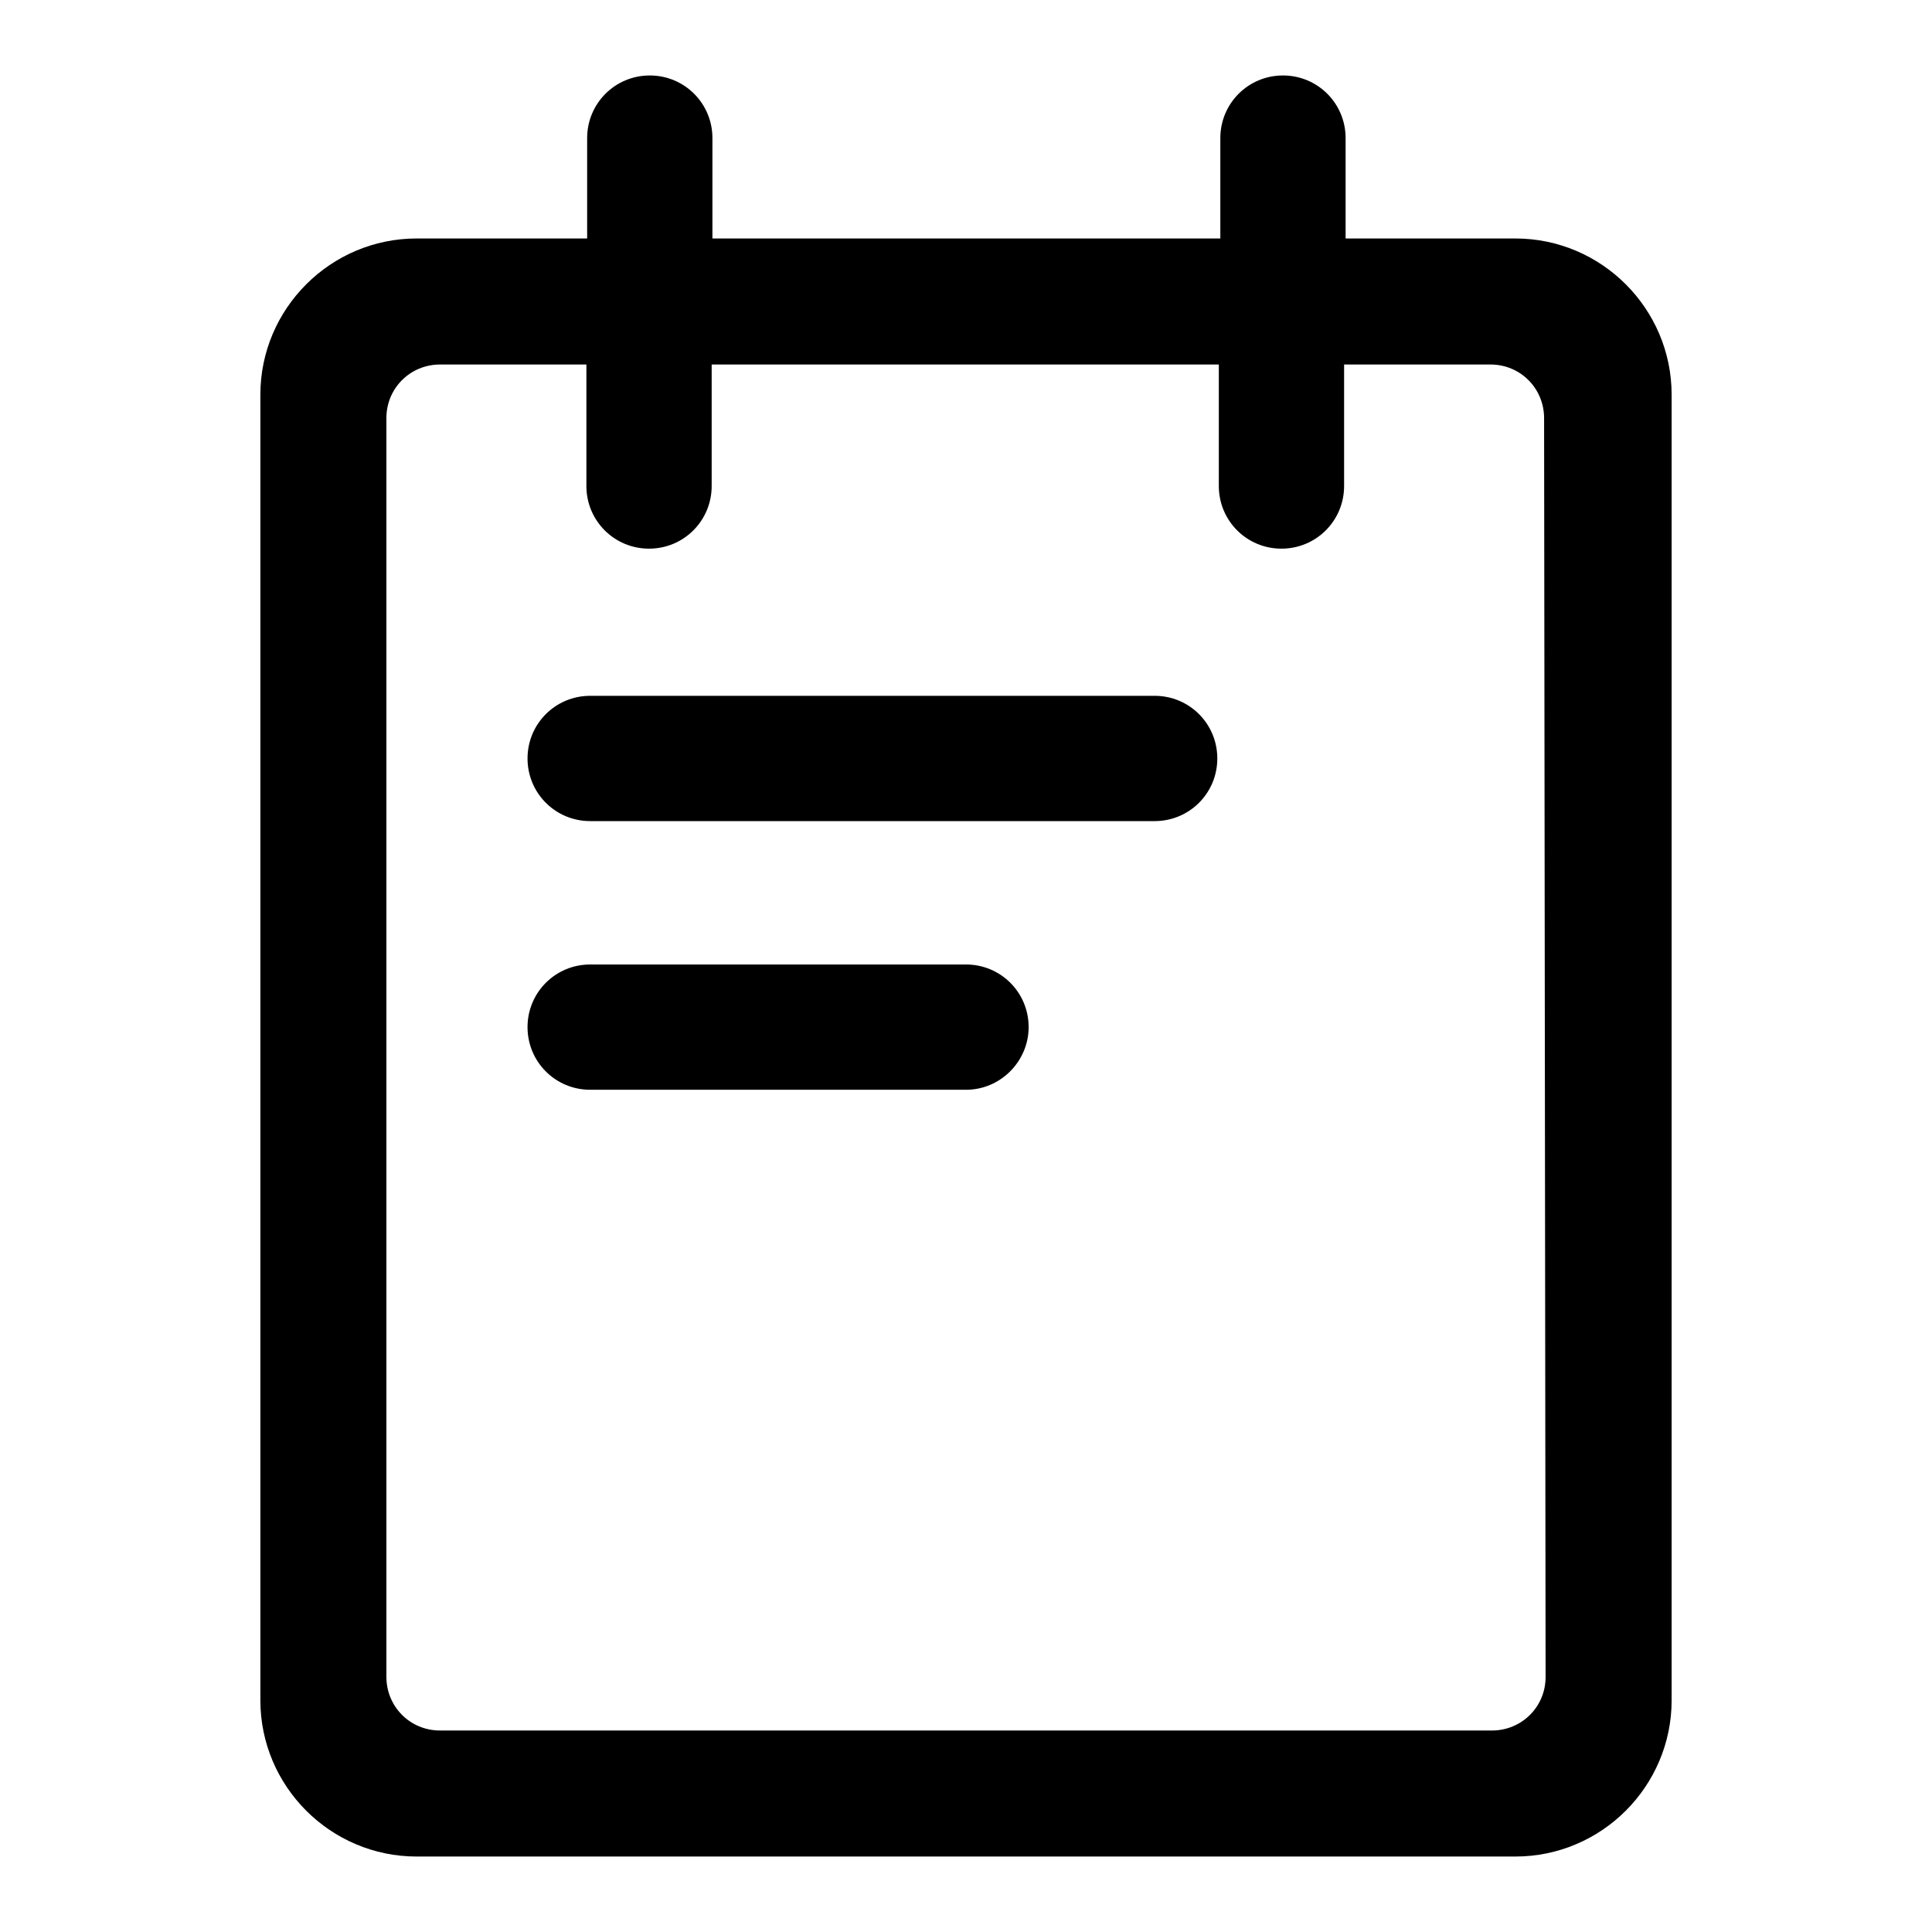
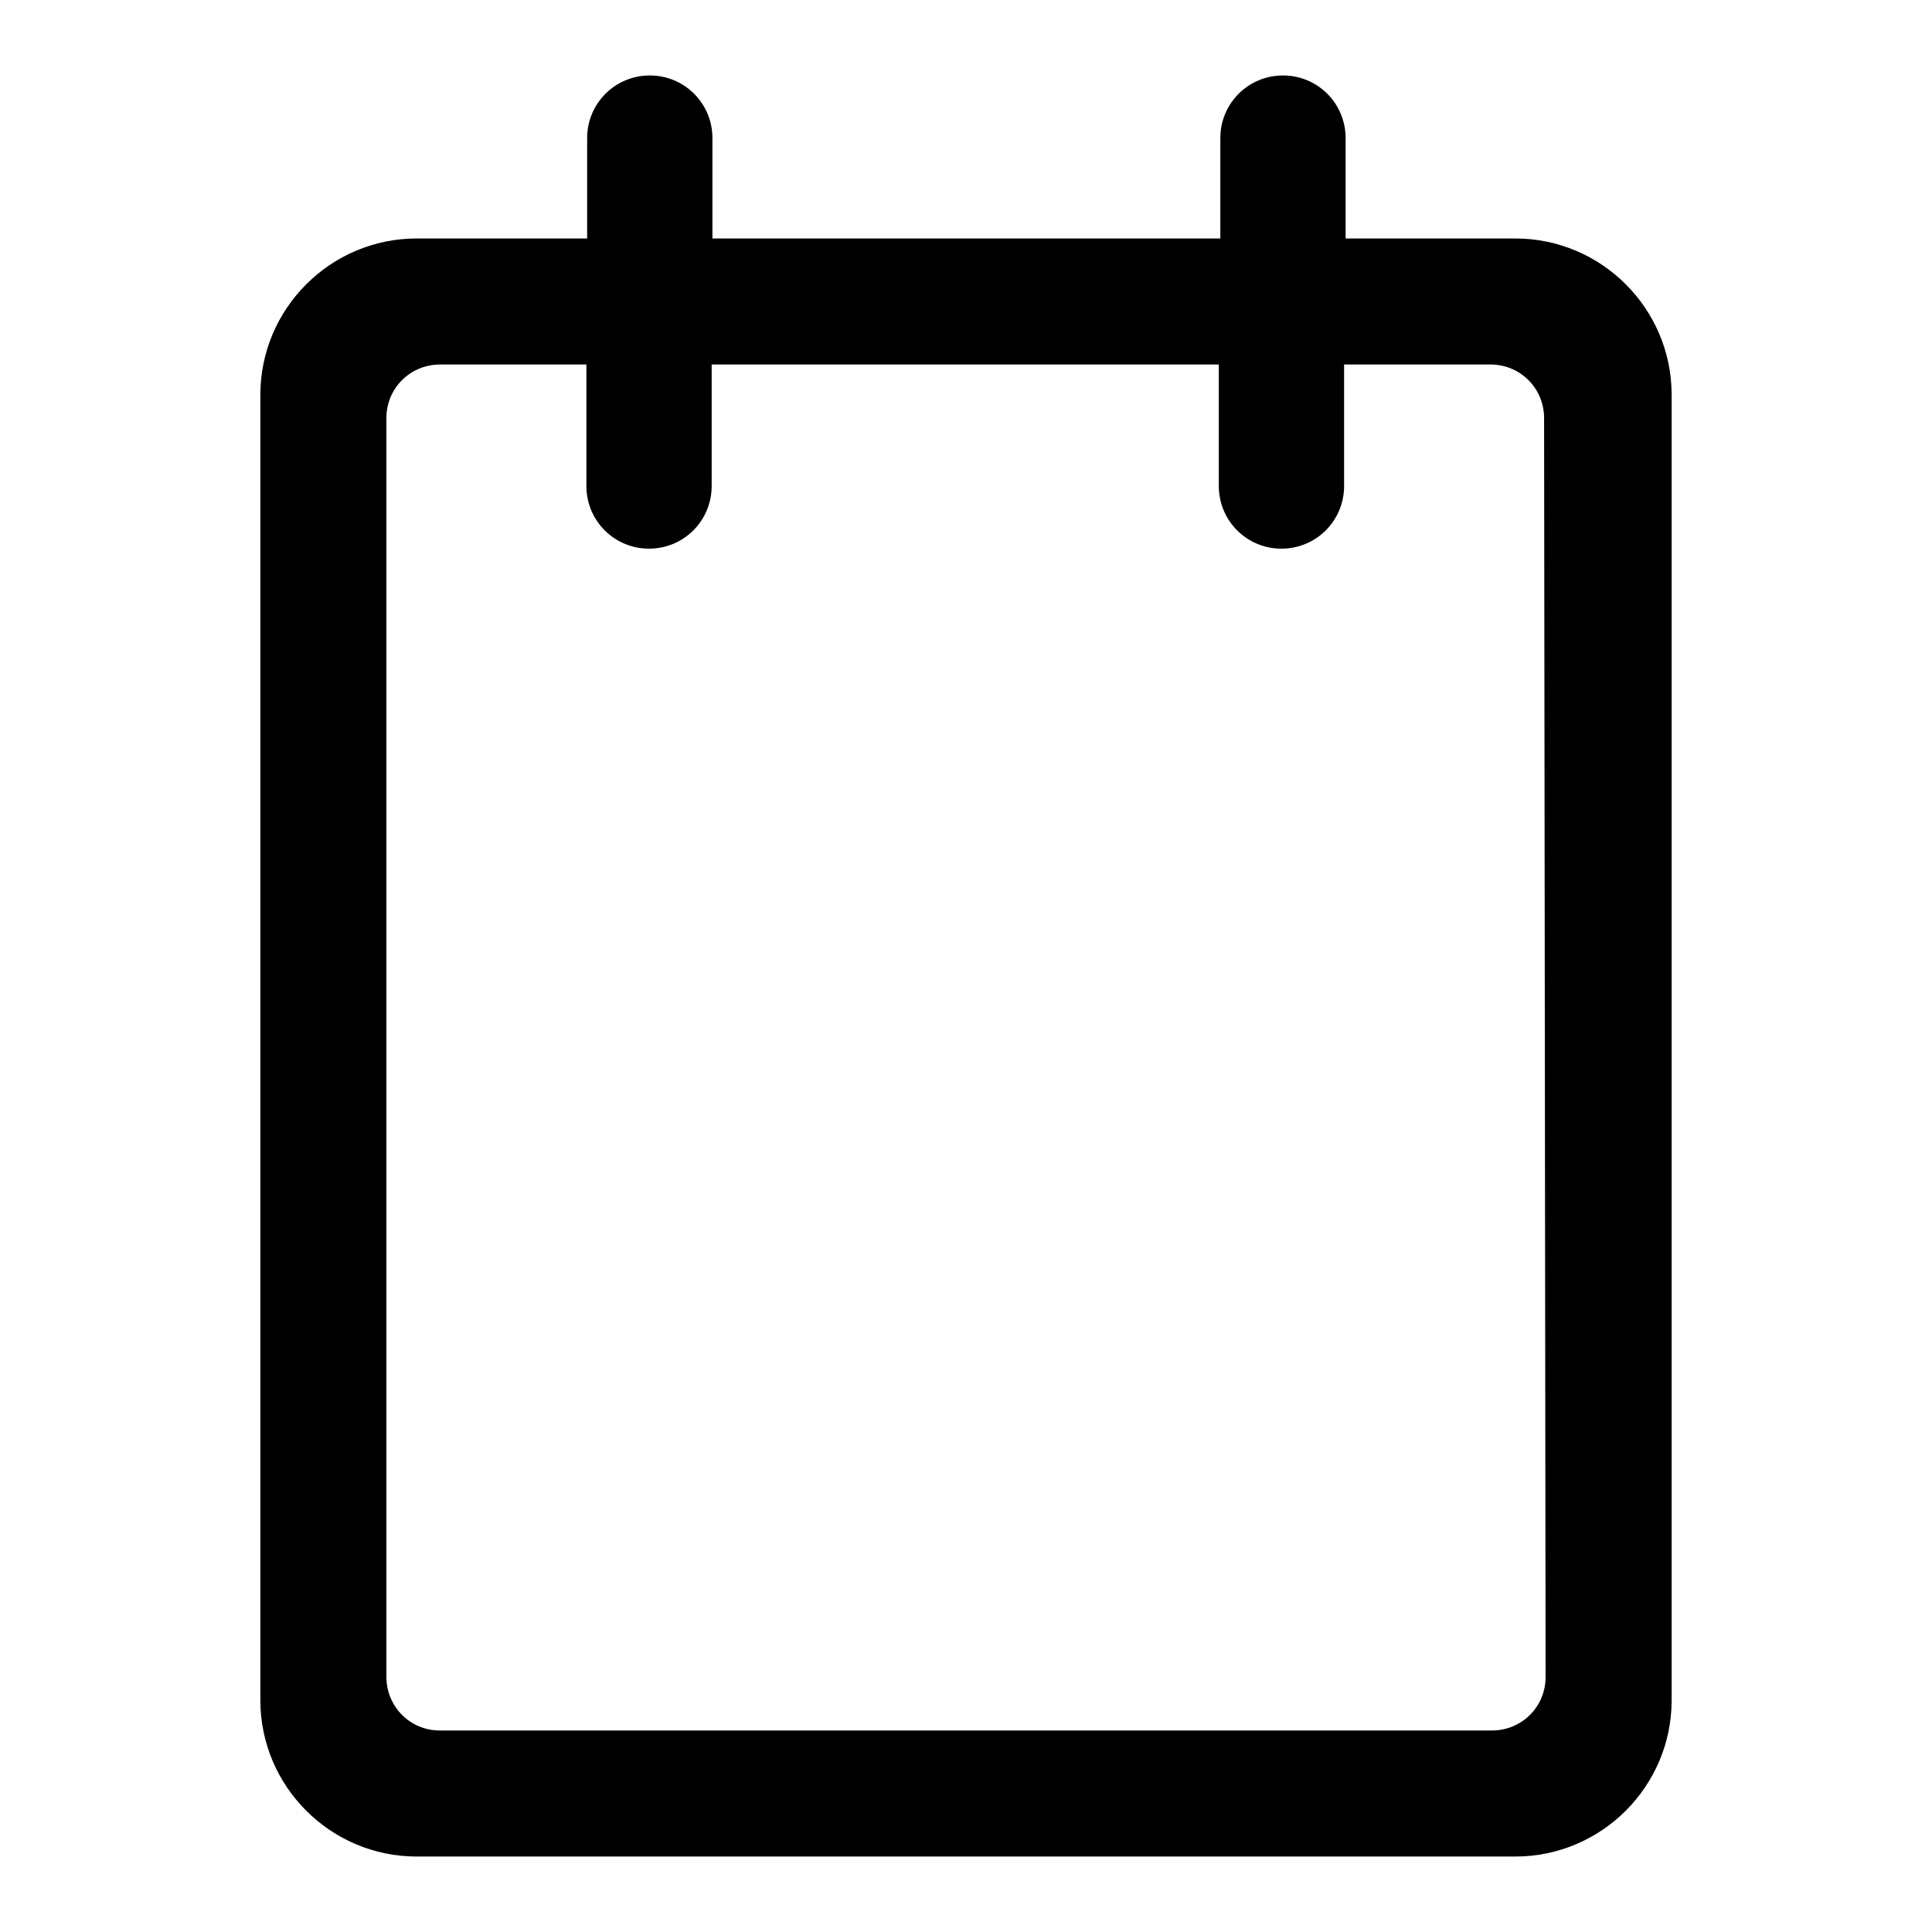
<svg xmlns="http://www.w3.org/2000/svg" version="1.1" x="0px" y="0px" viewBox="0 0 256 256" enable-background="new 0 0 256 256" xml:space="preserve">
  <g>
-     <path fill="#000000" d="M153,108.8H78.2c-4.6,0-8.3-3.7-8.3-8.3s3.7-8.3,8.3-8.3H153c4.6,0,8.3,3.7,8.3,8.3S157.6,108.8,153,108.8z  M128,144.4H78.2c-4.6,0-8.3-3.7-8.3-8.3c0-4.6,3.7-8.3,8.3-8.3H128c4.6,0,8.3,3.7,8.3,8.3C136.3,140.6,132.6,144.4,128,144.4z" />
    <path fill="#000000" d="M200.8,31.6h-22.5V18.3c0-4.6-3.7-8.3-8.3-8.3c-4.6,0-8.3,3.7-8.3,8.3v13.3H94.4V18.3 c0-4.6-3.7-8.3-8.3-8.3c-4.6,0-8.3,3.7-8.3,8.3v13.3H55.2c-11.4,0-20.7,9.3-20.7,20.7v173c0,11.4,9.3,20.7,20.7,20.7h145.6 c11.4,0,20.7-9.3,20.7-20.7v-173C221.5,40.9,212.2,31.6,200.8,31.6z M204.8,222.2c0,4-3.2,7.1-7.1,7.1H58.3c-4,0-7.1-3.2-7.1-7.1 V55.4c0-4,3.2-7.1,7.1-7.1h19.4v16.1c0,4.6,3.7,8.3,8.3,8.3c4.6,0,8.3-3.7,8.3-8.3V48.3h67.2v16.1c0,4.6,3.7,8.3,8.3,8.3 s8.3-3.7,8.3-8.3V48.3h19.4c4,0,7.1,3.2,7.1,7.1L204.8,222.2L204.8,222.2z" />
  </g>
</svg>